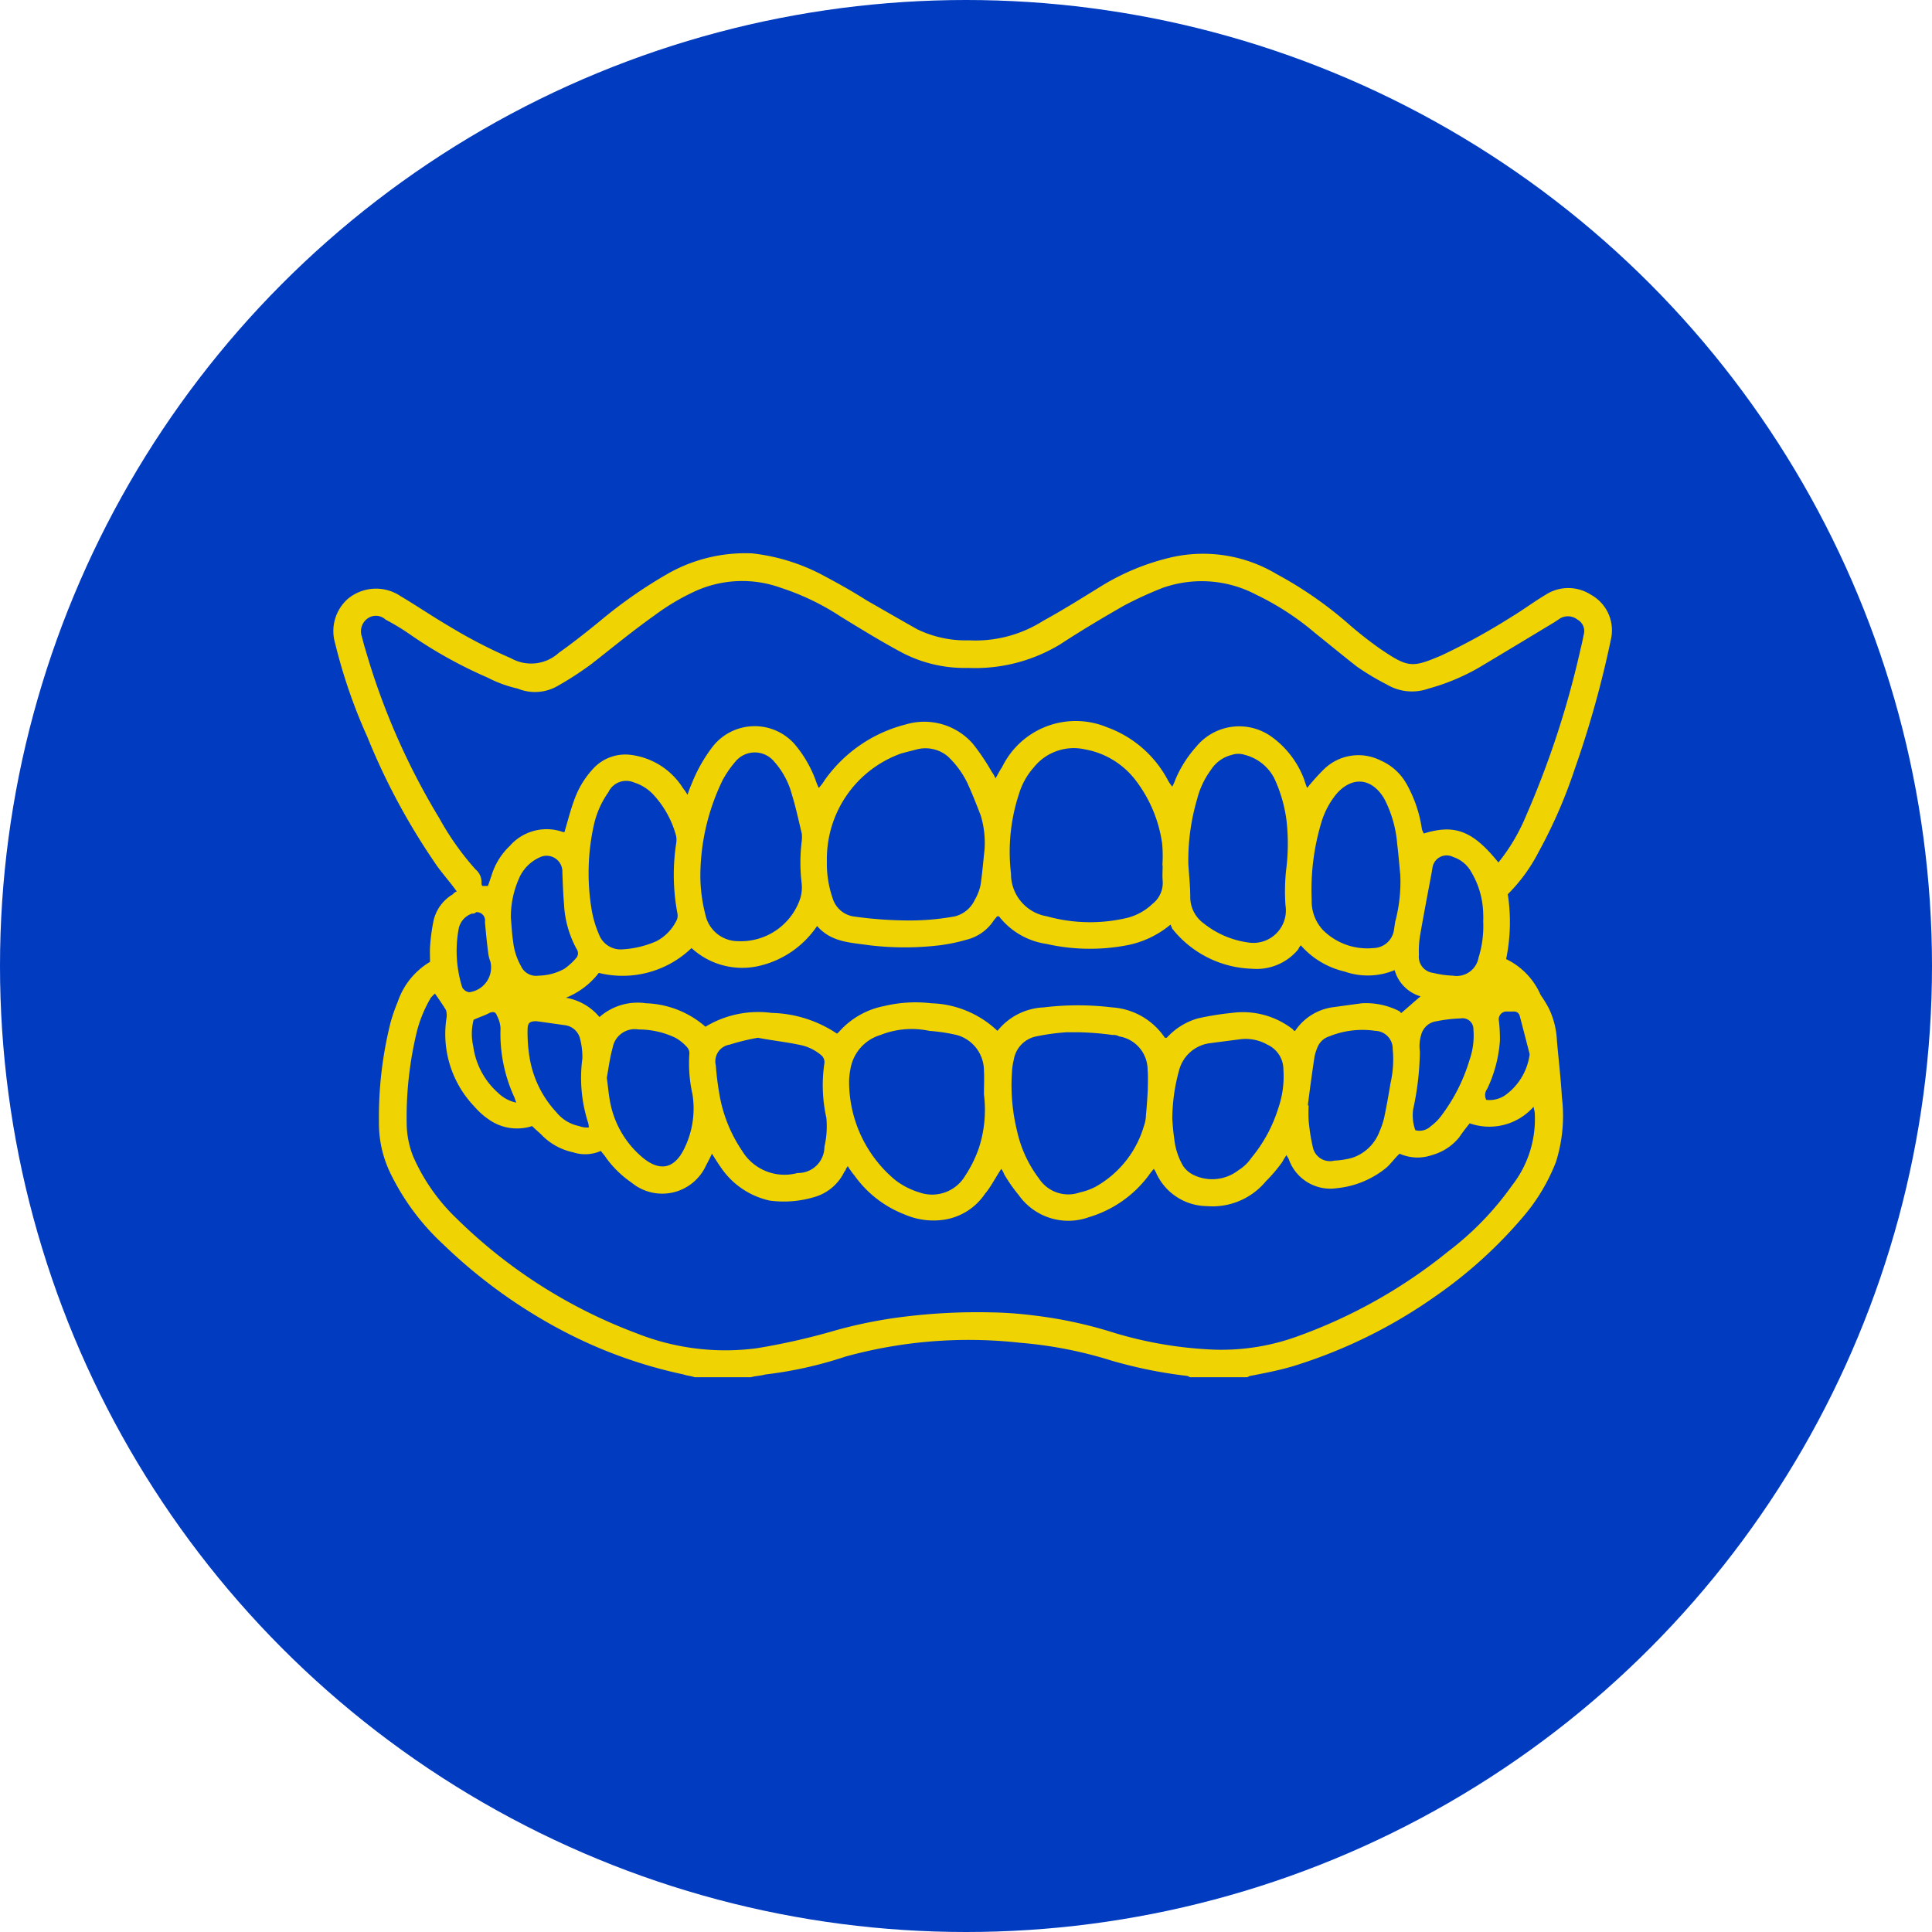
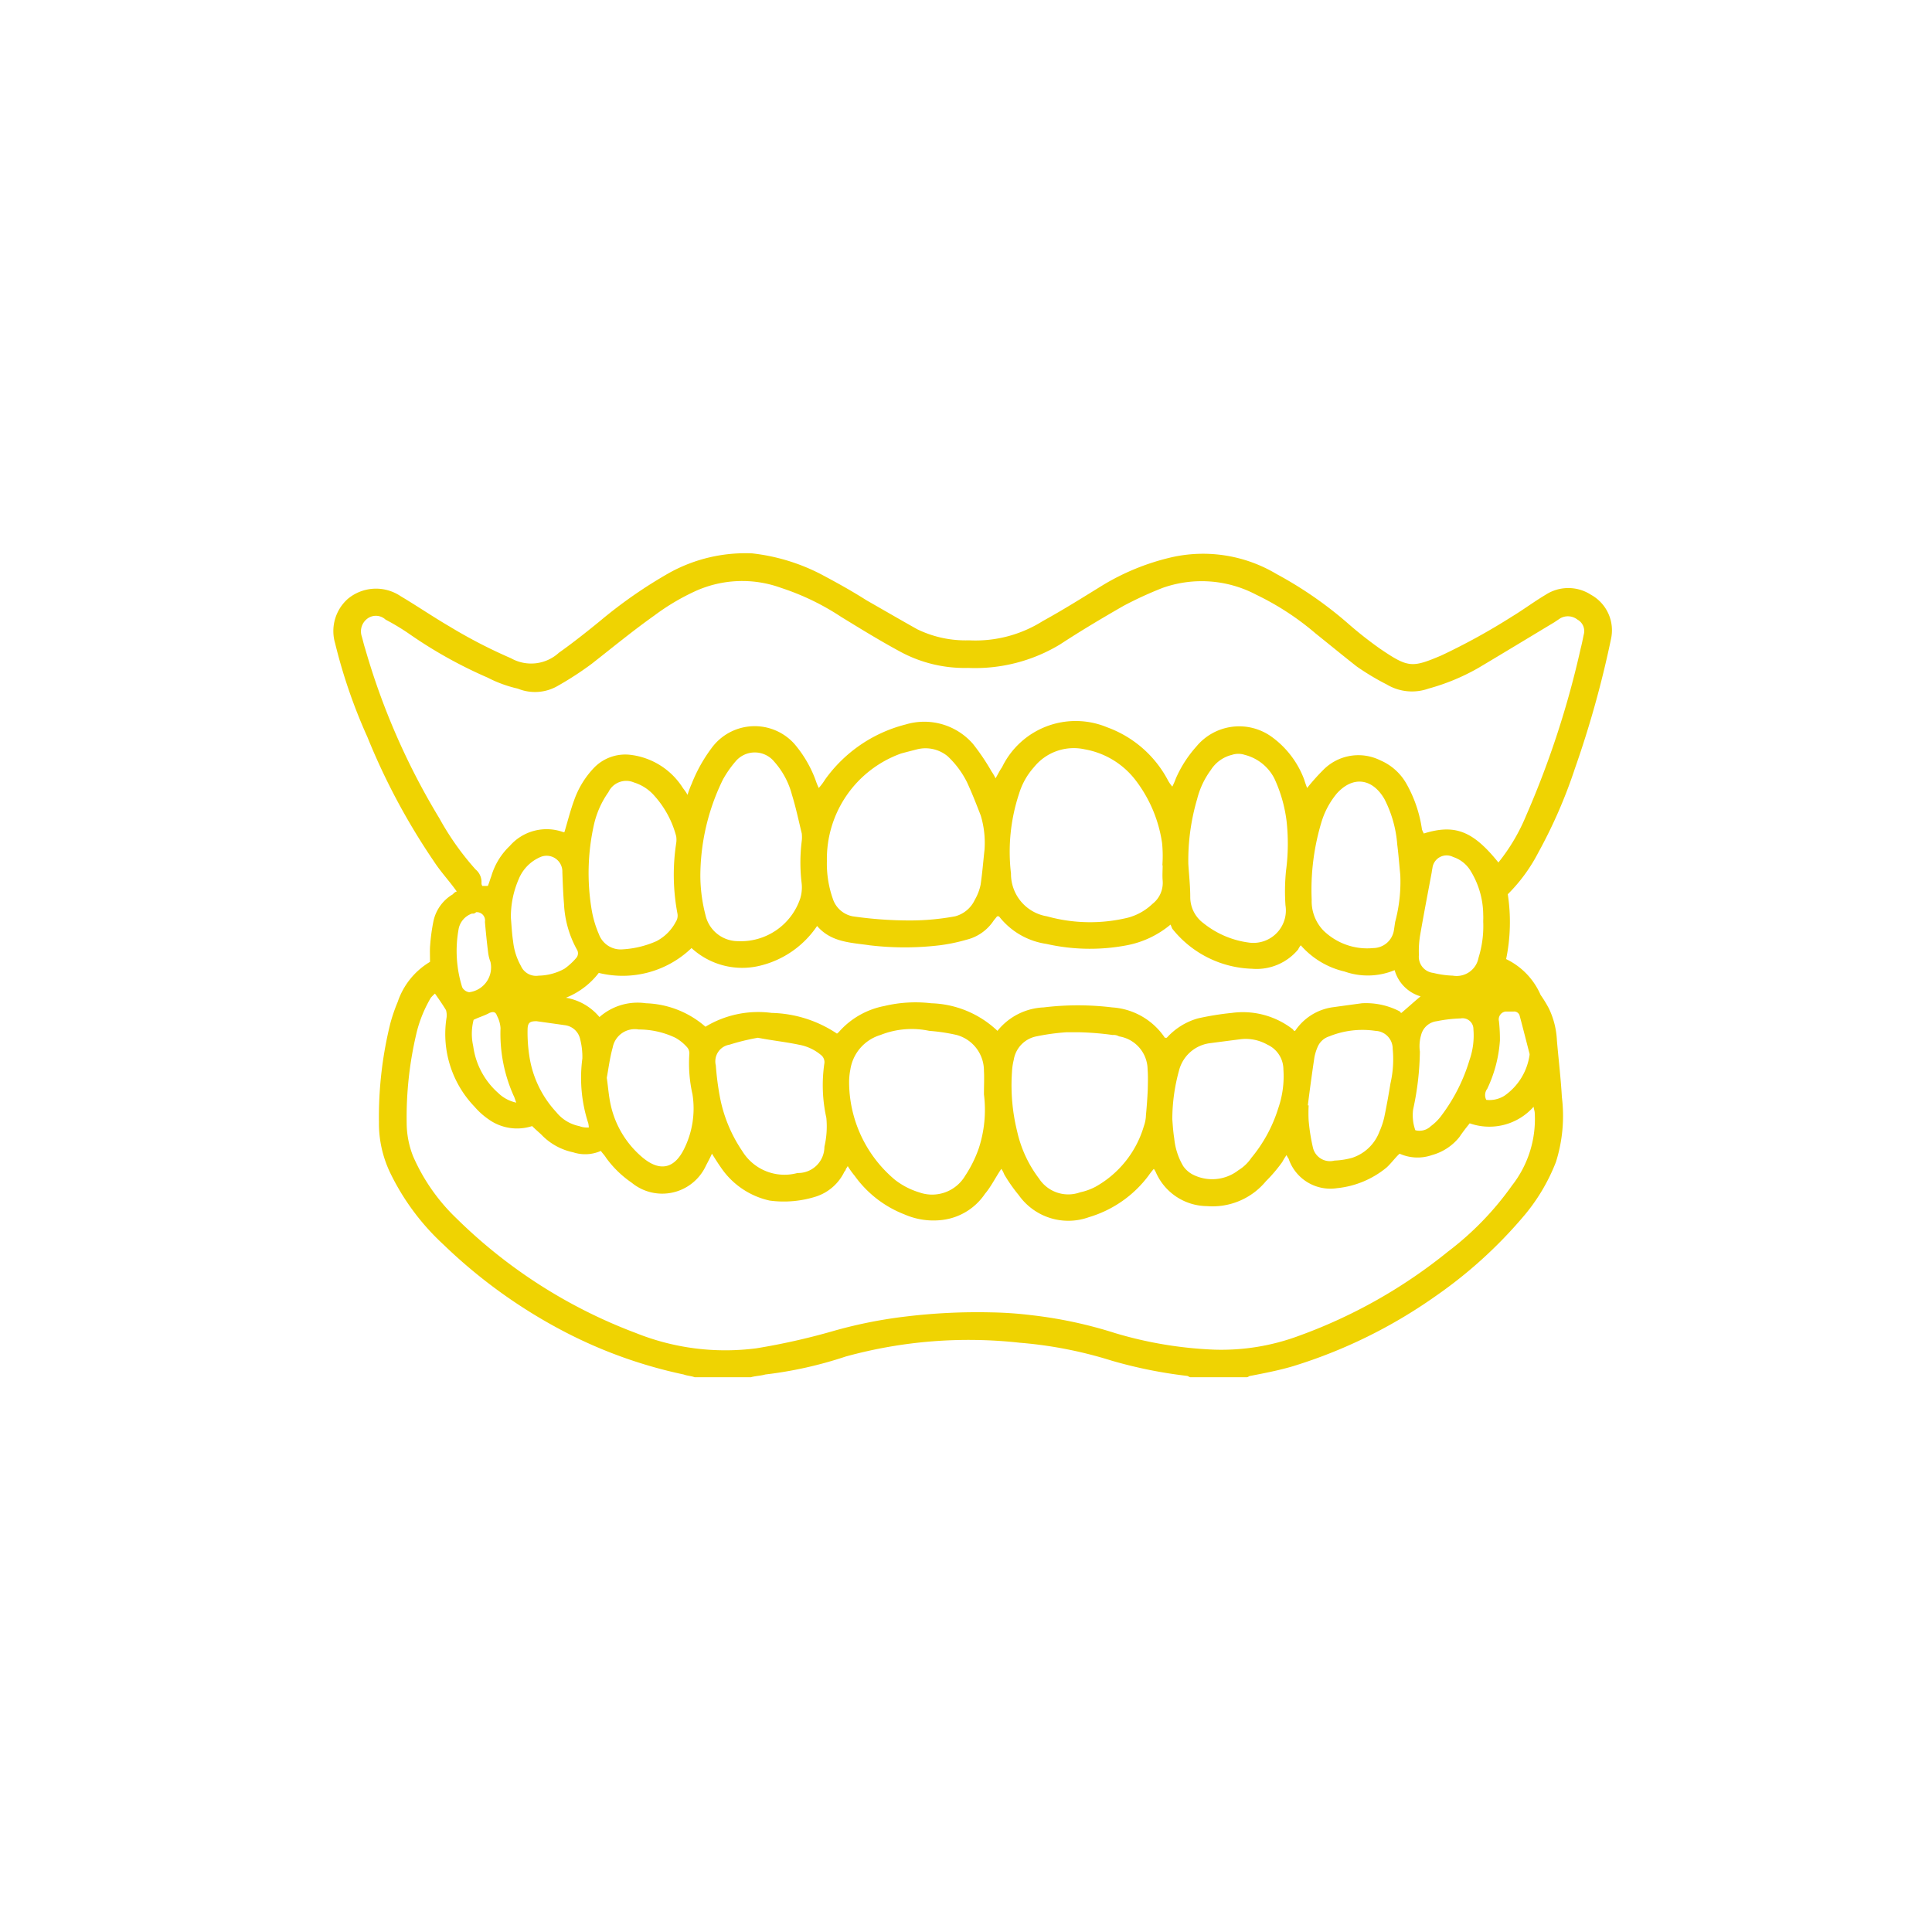
<svg xmlns="http://www.w3.org/2000/svg" id="icn_feature07.svg" width="140" height="140" viewBox="0 0 140 140">
  <defs>
    <style>
      .cls-1 {
        fill: #013bc0;
      }

      .cls-2 {
        fill: #efd302;
        fill-rule: evenodd;
      }
    </style>
  </defs>
-   <circle id="楕円形_2" data-name="楕円形 2" class="cls-1" cx="70" cy="70" r="70" />
  <path id="シェイプ_1218" data-name="シェイプ 1218" class="cls-2" d="M1490.34,17547.8c-0.27-.1-0.53-0.1-0.8-0.2a33.906,33.906,0,0,1-8.83-3.2,37.649,37.649,0,0,1-8.56-6.2,17.323,17.323,0,0,1-3.82-5.1,8.289,8.289,0,0,1-.87-3.8,28.106,28.106,0,0,1,.84-7.2,12.714,12.714,0,0,1,.52-1.5,5.365,5.365,0,0,1,2.34-2.9c0-.5-0.02-0.9.01-1.2a13.907,13.907,0,0,1,.25-1.8,2.987,2.987,0,0,1,1.4-1.9,0.526,0.526,0,0,1,.28-0.2c-0.57-.8-1.15-1.4-1.67-2.2a47.913,47.913,0,0,1-4.81-9,38.968,38.968,0,0,1-2.34-6.8,3.118,3.118,0,0,1,.92-3.2,3.192,3.192,0,0,1,3.83-.2c1.18,0.7,2.35,1.5,3.55,2.2a36.7,36.7,0,0,0,4.45,2.3,2.975,2.975,0,0,0,3.47-.4c0.99-.7,2-1.5,2.98-2.3a33.817,33.817,0,0,1,5.04-3.5,11.371,11.371,0,0,1,5.99-1.4,14.276,14.276,0,0,1,4.96,1.5c1.13,0.6,2.22,1.2,3.32,1.9,1.23,0.7,2.43,1.4,3.68,2.1a8.018,8.018,0,0,0,3.75.8,9.136,9.136,0,0,0,5.35-1.4c1.46-.8,2.89-1.7,4.35-2.6a17.084,17.084,0,0,1,4.9-2,10.378,10.378,0,0,1,7.69,1.2,28.365,28.365,0,0,1,5.08,3.5,28.559,28.559,0,0,0,2.4,1.9c2.06,1.4,2.32,1.4,4.45.5a46.393,46.393,0,0,0,5.09-2.8c0.83-.5,1.63-1.1,2.47-1.6a3.019,3.019,0,0,1,3.29,0,2.937,2.937,0,0,1,1.45,3.2,73.654,73.654,0,0,1-2.62,9.4,36.087,36.087,0,0,1-2.66,6.1,12.073,12.073,0,0,1-2.2,3,13.322,13.322,0,0,1-.12,4.7,5.148,5.148,0,0,1,2.5,2.6,8.766,8.766,0,0,1,.61,1,6,6,0,0,1,.57,2.3c0.12,1.4.28,2.7,0.36,4.1a11.1,11.1,0,0,1-.43,4.7,13.743,13.743,0,0,1-2.4,4,32.9,32.9,0,0,1-6.29,5.7,36.5,36.5,0,0,1-10.36,5.1c-1.01.3-2.05,0.5-3.08,0.7-0.1,0-.18.1-0.27,0.1h-4.08c-0.09,0-.18-0.1-0.27-0.1a33.4,33.4,0,0,1-5.44-1.1,30.424,30.424,0,0,0-6.66-1.3,33.58,33.58,0,0,0-12.62,1,29.144,29.144,0,0,1-5.82,1.3c-0.35.1-.7,0.1-1.05,0.2h-4.07Zm58.24-37.3a13.855,13.855,0,0,0,2.01-3.4,66.572,66.572,0,0,0,3.95-12.1c0.08-.3.16-0.7,0.22-1a0.946,0.946,0,0,0-.45-1.1,1.125,1.125,0,0,0-1.24-.1l-0.45.3c-1.83,1.1-3.64,2.2-5.49,3.3a15.537,15.537,0,0,1-3.62,1.5,3.56,3.56,0,0,1-3.02-.3,18.312,18.312,0,0,1-2.17-1.3c-1.02-.8-1.99-1.6-2.99-2.4a19.773,19.773,0,0,0-4.29-2.8,8.473,8.473,0,0,0-6.79-.5,26.943,26.943,0,0,0-2.83,1.3c-1.57.9-3.08,1.8-4.61,2.8a11.888,11.888,0,0,1-6.66,1.7,9.791,9.791,0,0,1-4.77-1.1c-1.5-.8-2.96-1.7-4.43-2.6a18,18,0,0,0-4.35-2.1,8.23,8.23,0,0,0-6.35.3,16.337,16.337,0,0,0-2.83,1.7c-1.55,1.1-3.01,2.3-4.54,3.5a23.553,23.553,0,0,1-2.46,1.6,3.287,3.287,0,0,1-2.9.2,9.18,9.18,0,0,1-2.19-.8,32.6,32.6,0,0,1-5.58-3.1,16.509,16.509,0,0,0-1.81-1.1,1.03,1.03,0,0,0-1.28-.1,1.148,1.148,0,0,0-.45,1.3c0.09,0.3.15,0.6,0.25,0.9a50.568,50.568,0,0,0,5.38,12.3,19.976,19.976,0,0,0,2.62,3.7,1.188,1.188,0,0,1,.43,1,0.386,0.386,0,0,0,.06.2h0.4c0.09-.2.17-0.5,0.25-0.7a4.945,4.945,0,0,1,1.34-2.2,3.541,3.541,0,0,1,3.88-1h0.08c0.24-.8.44-1.6,0.7-2.3a6.519,6.519,0,0,1,1.48-2.4,3.155,3.155,0,0,1,2.62-.9,5.231,5.231,0,0,1,3.72,2.3c0.12,0.2.24,0.3,0.4,0.6a7.2,7.2,0,0,1,.3-0.8,11.112,11.112,0,0,1,1.45-2.6,3.866,3.866,0,0,1,5.99-.3,8.671,8.671,0,0,1,1.53,2.6,5,5,0,0,0,.24.6,3.91,3.91,0,0,0,.45-0.6,10.286,10.286,0,0,1,5.84-4,4.681,4.681,0,0,1,4.88,1.4,15.9,15.9,0,0,1,1.35,2,3.341,3.341,0,0,1,.29.5c0.18-.3.32-0.6,0.47-0.8a5.925,5.925,0,0,1,7.61-2.9,8.106,8.106,0,0,1,4.39,3.8,2.461,2.461,0,0,0,.34.5,5.182,5.182,0,0,0,.26-0.6,8.662,8.662,0,0,1,1.48-2.3,4.023,4.023,0,0,1,5.47-.7,6.714,6.714,0,0,1,2.35,3.1q0.09,0.3.21,0.6a15.2,15.2,0,0,1,1.16-1.3,3.572,3.572,0,0,1,4.15-.7,3.963,3.963,0,0,1,1.89,1.7,9.416,9.416,0,0,1,1.12,3.3c0.03,0.1.09,0.2,0.13,0.3C1545.42,17507.7,1546.73,17508.2,1548.58,17510.5Zm-56.99,21.1c-0.18.4-.3,0.6-0.45,0.9a3.486,3.486,0,0,1-5.37,1.2,7.539,7.539,0,0,1-1.85-1.8c-0.12-.2-0.24-0.3-0.38-0.5a2.8,2.8,0,0,1-2.01.1,4.437,4.437,0,0,1-2.32-1.3c-0.22-.2-0.45-0.4-0.65-0.6a3.54,3.54,0,0,1-3.17-.5,5.291,5.291,0,0,1-1-.9,7.6,7.6,0,0,1-2.04-6.4,1.355,1.355,0,0,0-.03-0.6c-0.24-.4-0.52-0.8-0.8-1.2a2.828,2.828,0,0,0-.3.3,9.426,9.426,0,0,0-1,2.4,26.339,26.339,0,0,0-.75,6.7,6.608,6.608,0,0,0,.47,2.4,13.931,13.931,0,0,0,3.15,4.5,37.067,37.067,0,0,0,13,8.3,17.4,17.4,0,0,0,8.74,1.1,48.167,48.167,0,0,0,5.38-1.2,33.5,33.5,0,0,1,5.43-1.1,43.124,43.124,0,0,1,6.22-.3,27.484,27.484,0,0,1,2.86.2,31.667,31.667,0,0,1,6.08,1.3,29,29,0,0,0,7.17,1.2,16.087,16.087,0,0,0,6.15-1,37.309,37.309,0,0,0,10.8-6.1,21.847,21.847,0,0,0,4.65-4.8,7.8,7.8,0,0,0,1.64-5.3c-0.01-.1-0.05-0.2-0.08-0.4a4.281,4.281,0,0,1-4.63,1.2c-0.24.3-.48,0.6-0.75,1a3.841,3.841,0,0,1-1.98,1.3,3.174,3.174,0,0,1-2.35-.1c-0.33.3-.61,0.7-0.94,1a6.7,6.7,0,0,1-3.6,1.5,3.193,3.193,0,0,1-3.49-2.1c-0.03-.1-0.08-0.1-0.16-0.3a4.528,4.528,0,0,0-.31.5,10.956,10.956,0,0,1-1.19,1.4,5.019,5.019,0,0,1-4.27,1.8,4.087,4.087,0,0,1-3.68-2.4,1.522,1.522,0,0,0-.17-0.3,5.668,5.668,0,0,0-.39.5,8.366,8.366,0,0,1-4.31,3,4.4,4.4,0,0,1-5.09-1.6,11.38,11.38,0,0,1-1.05-1.5,1.772,1.772,0,0,0-.21-0.4c-0.41.6-.75,1.3-1.18,1.8a4.356,4.356,0,0,1-3.08,1.9,5.244,5.244,0,0,1-2.76-.4,7.982,7.982,0,0,1-3.61-2.8,5.863,5.863,0,0,1-.5-0.7,1.327,1.327,0,0,1-.13.2,0.341,0.341,0,0,1-.11.2,3.467,3.467,0,0,1-2.04,1.8,7.715,7.715,0,0,1-3.37.3,5.757,5.757,0,0,1-3.54-2.4C1492.03,17532.3,1491.84,17532,1491.59,17531.6Zm20.69-8.9a4.533,4.533,0,0,1,3.35-1.7,20.576,20.576,0,0,1,4.96,0,4.987,4.987,0,0,1,3.82,2.2h0.14a4.811,4.811,0,0,1,2.24-1.4,20.5,20.5,0,0,1,2.47-.4,5.9,5.9,0,0,1,4.44,1.2,0.135,0.135,0,0,0,.15.1,3.938,3.938,0,0,1,2.65-1.7q1.08-.15,2.19-0.3a5.29,5.29,0,0,1,2.76.6,0.127,0.127,0,0,0,.1.1c0.47-.4.91-0.8,1.39-1.2a2.763,2.763,0,0,1-1.88-1.9,5.061,5.061,0,0,1-3.63.1,6.018,6.018,0,0,1-3.17-1.9,1.248,1.248,0,0,0-.19.3,3.913,3.913,0,0,1-3.34,1.4,7.674,7.674,0,0,1-5.78-2.9c-0.05-.1-0.08-0.2-0.13-0.3a6.962,6.962,0,0,1-3.17,1.5,14.267,14.267,0,0,1-5.82-.1,5.32,5.32,0,0,1-3.44-2h-0.14c-0.07.1-.16,0.2-0.24,0.3a3.29,3.29,0,0,1-1.99,1.4,12.718,12.718,0,0,1-1.93.4,21.5,21.5,0,0,1-5.07,0c-1.34-.2-2.78-0.2-3.81-1.4a6.945,6.945,0,0,1-4.23,2.9,5.422,5.422,0,0,1-4.87-1.3,7.2,7.2,0,0,1-6.72,1.8,5.635,5.635,0,0,1-2.38,1.8,4.044,4.044,0,0,1,2.43,1.4,4.182,4.182,0,0,1,3.37-1,6.89,6.89,0,0,1,4.31,1.7,7.392,7.392,0,0,1,4.8-1,8.857,8.857,0,0,1,4.73,1.5,1.016,1.016,0,0,0,.21-0.2,5.845,5.845,0,0,1,3.22-1.8,9.73,9.73,0,0,1,3.4-.2A7.277,7.277,0,0,1,1512.28,17522.7Zm-0.94-13.1a6.876,6.876,0,0,0-.27-2.5c-0.31-.8-0.62-1.6-0.99-2.4a6.609,6.609,0,0,0-1.41-1.9,2.518,2.518,0,0,0-2.22-.5c-0.39.1-.78,0.2-1.15,0.3a8.115,8.115,0,0,0-5.38,7.8,7.655,7.655,0,0,0,.42,2.7,1.891,1.891,0,0,0,1.45,1.3,28.9,28.9,0,0,0,4.16.3,17.893,17.893,0,0,0,3.26-.3,2.189,2.189,0,0,0,1.43-1.2,3.6,3.6,0,0,0,.42-1.1C1511.19,17511.2,1511.25,17510.4,1511.34,17509.6Zm12.91,1.1h-0.02a9.5,9.5,0,0,0-.02-1.6,9.8,9.8,0,0,0-1.95-4.6,5.938,5.938,0,0,0-3.65-2.2,3.7,3.7,0,0,0-3.69,1.3,5.074,5.074,0,0,0-1.07,1.9,13.394,13.394,0,0,0-.59,5.8,3.112,3.112,0,0,0,2.61,3.1,11.639,11.639,0,0,0,5.86.1,4.094,4.094,0,0,0,1.78-1,1.928,1.928,0,0,0,.74-1.7C1524.22,17511.4,1524.25,17511.1,1524.25,17510.7Zm-6.12,12.1h-0.84a16.236,16.236,0,0,0-2.19.3,2.065,2.065,0,0,0-1.64,1.7,4.652,4.652,0,0,0-.13.9,13.94,13.94,0,0,0,.38,4.3,8.814,8.814,0,0,0,1.58,3.4,2.528,2.528,0,0,0,2.98,1,4.331,4.331,0,0,0,1.11-.4,7.432,7.432,0,0,0,3.51-4.4,2.533,2.533,0,0,0,.15-0.8c0.06-.6.1-1.2,0.13-1.8,0.01-.5.03-1-0.01-1.5a2.455,2.455,0,0,0-2.07-2.4,0.773,0.773,0,0,0-.46-0.1A21.221,21.221,0,0,0,1518.13,17522.8Zm-6.83,4.5c0-.6.03-1.2,0-1.7a2.68,2.68,0,0,0-1.97-2.6,13.272,13.272,0,0,0-1.99-.3,6.127,6.127,0,0,0-3.54.3,3.11,3.11,0,0,0-2.18,2.5,4.879,4.879,0,0,0-.09,1,9.268,9.268,0,0,0,3.33,7,5.433,5.433,0,0,0,1.74.9,2.782,2.782,0,0,0,3.34-1.2,8.876,8.876,0,0,0,.99-2A8.967,8.967,0,0,0,1511.3,17527.3Zm14.81-16.7c0.05,0.8.14,1.6,0.14,2.4a2.35,2.35,0,0,0,.96,1.9,6.611,6.611,0,0,0,3.27,1.4,2.353,2.353,0,0,0,2.67-2.7,14.913,14.913,0,0,1,.04-2.5,14.954,14.954,0,0,0,.04-3.6,10.365,10.365,0,0,0-.89-3.1,3.335,3.335,0,0,0-2.14-1.7,1.479,1.479,0,0,0-.93,0,2.516,2.516,0,0,0-1.53,1.1,6,6,0,0,0-.99,2.1A15.74,15.74,0,0,0,1526.11,17510.6Zm-35.36.9a11.483,11.483,0,0,0,.37,2.8,2.417,2.417,0,0,0,2.35,1.9,4.543,4.543,0,0,0,4.52-3.1,2.75,2.75,0,0,0,.1-1.1,12.545,12.545,0,0,1,0-3,2.41,2.41,0,0,0,.01-0.6c-0.22-.9-0.43-1.9-0.71-2.8a5.824,5.824,0,0,0-1.28-2.4,1.821,1.821,0,0,0-2.83,0,7.807,7.807,0,0,0-.9,1.3A15.942,15.942,0,0,0,1490.75,17511.5Zm34.2,17.6c0.03,0.4.06,0.9,0.14,1.4a4.864,4.864,0,0,0,.65,2,1.936,1.936,0,0,0,.67.6,3.1,3.1,0,0,0,3.33-.3,3.062,3.062,0,0,0,.94-0.9,10.475,10.475,0,0,0,1.95-3.6,7.069,7.069,0,0,0,.37-2.8,1.979,1.979,0,0,0-1.16-1.8,3.188,3.188,0,0,0-1.9-.4q-1.17.15-2.31,0.3a2.661,2.661,0,0,0-2.2,2A13.272,13.272,0,0,0,1524.95,17529.1Zm-30.03-5.9a15.674,15.674,0,0,0-2.05.5,1.223,1.223,0,0,0-1,1.5,20.673,20.673,0,0,0,.28,2.2,10.421,10.421,0,0,0,1.63,4,3.585,3.585,0,0,0,4.01,1.6,1.9,1.9,0,0,0,1.95-1.9,6.477,6.477,0,0,0,.14-2.1,10.9,10.9,0,0,1-.15-3.9,0.659,0.659,0,0,0-.18-0.6,3.42,3.42,0,0,0-1.68-.8C1496.92,17523.5,1495.95,17523.4,1494.92,17523.2Zm-9.93-6.4a7.08,7.08,0,0,0,2.58-.6,3.317,3.317,0,0,0,1.4-1.4,0.819,0.819,0,0,0,.12-0.6,15.064,15.064,0,0,1-.09-5.1,1.676,1.676,0,0,0,0-.5,7.059,7.059,0,0,0-1.55-2.9,3.243,3.243,0,0,0-1.51-1,1.426,1.426,0,0,0-1.85.7,6.594,6.594,0,0,0-1.06,2.4,16.064,16.064,0,0,0-.16,6.1,7.673,7.673,0,0,0,.53,1.8A1.682,1.682,0,0,0,1484.99,17516.8Zm56.48-5.4c-0.07-.7-0.13-1.5-0.22-2.2a8.629,8.629,0,0,0-.93-3.3c-0.87-1.5-2.28-1.7-3.45-.4a5.942,5.942,0,0,0-1.09,2,16.935,16.935,0,0,0-.73,5.7,3.067,3.067,0,0,0,.82,2.2,4.542,4.542,0,0,0,3.65,1.3,1.528,1.528,0,0,0,1.49-1.3l0.09-.6A11.241,11.241,0,0,0,1541.47,17511.4Zm-57.5,14.7c0.1,0.7.14,1.3,0.27,1.9a6.909,6.909,0,0,0,2.35,3.9c1.22,1,2.25.8,2.96-.6a6.581,6.581,0,0,0,.63-4,10.23,10.23,0,0,1-.23-2.9,0.657,0.657,0,0,0-.15-0.5,3.225,3.225,0,0,0-.86-0.7,6.154,6.154,0,0,0-2.66-.6,1.628,1.628,0,0,0-1.88,1.3C1484.18,17524.7,1484.1,17525.4,1483.97,17526.1Zm50.8,2h0.06a10.044,10.044,0,0,0,0,1.1,13.867,13.867,0,0,0,.32,2,1.267,1.267,0,0,0,1.55.9,5.594,5.594,0,0,0,1.28-.2,3.164,3.164,0,0,0,1.98-1.9,5.622,5.622,0,0,0,.34-1c0.17-.8.33-1.7,0.46-2.5a7.814,7.814,0,0,0,.16-2.5,1.294,1.294,0,0,0-1.25-1.3,6.406,6.406,0,0,0-3.35.4,1.349,1.349,0,0,0-.81.7,3.554,3.554,0,0,0-.26.8C1535.07,17525.8,1534.92,17526.9,1534.77,17528.1Zm12.71-13.3c0-.2.01-0.3,0-0.5a6.146,6.146,0,0,0-.92-3.2,2.317,2.317,0,0,0-1.26-1,1.035,1.035,0,0,0-1.5.8c-0.02.1-.04,0.2-0.05,0.3-0.28,1.5-.57,3-0.83,4.5a6.884,6.884,0,0,0-.1,1.5,1.175,1.175,0,0,0,1.04,1.3,6.845,6.845,0,0,0,1.42.2,1.613,1.613,0,0,0,1.86-1.3A7.68,7.68,0,0,0,1547.48,17514.8Zm-70.46-.3c0.05,0.6.08,1.2,0.16,1.7a4.636,4.636,0,0,0,.57,1.8,1.2,1.2,0,0,0,1.28.7,4.016,4.016,0,0,0,1.87-.5,4.641,4.641,0,0,0,.87-0.8,0.512,0.512,0,0,0,.03-0.6,7.548,7.548,0,0,1-.93-3.3c-0.06-.7-0.09-1.5-0.12-2.3a1.141,1.141,0,0,0-1.58-1.1,2.948,2.948,0,0,0-1.58,1.6A6.844,6.844,0,0,0,1477.02,17514.5Zm65.54,15.4a1.182,1.182,0,0,0,1.13-.3,3.531,3.531,0,0,0,.79-0.8,12.752,12.752,0,0,0,2.01-4,5.341,5.341,0,0,0,.28-2.2,0.789,0.789,0,0,0-.94-0.8,9.966,9.966,0,0,0-1.71.2,1.329,1.329,0,0,0-1.14,1,2.879,2.879,0,0,0-.09,1.2,20.745,20.745,0,0,1-.49,4.2A3.223,3.223,0,0,0,1542.56,17529.9Zm-59.89-.2a2.174,2.174,0,0,0-.04-0.3,10.646,10.646,0,0,1-.43-4.7,5.186,5.186,0,0,0-.16-1.4,1.293,1.293,0,0,0-1.04-1c-0.69-.1-1.41-0.2-2.12-0.3-0.48,0-.64.1-0.65,0.6a11.215,11.215,0,0,0,.14,2,7.621,7.621,0,0,0,1.95,4,2.836,2.836,0,0,0,1.65,1A1.589,1.589,0,0,0,1482.67,17529.7Zm65.03-2a2.041,2.041,0,0,0,1.32-.3,4.342,4.342,0,0,0,1.81-2.9,0.339,0.339,0,0,0-.01-0.2c-0.23-.9-0.46-1.8-0.7-2.7a0.411,0.411,0,0,0-.44-0.3h-0.59a0.574,0.574,0,0,0-.47.7,11.9,11.9,0,0,1,.07,1.4,9.634,9.634,0,0,1-.92,3.5A0.754,0.754,0,0,0,1547.7,17527.7Zm-73.2-13.6a0.312,0.312,0,0,1-.29.1,1.469,1.469,0,0,0-.99,1.2,8.794,8.794,0,0,0,.26,4.1,0.457,0.457,0,0,0,.13.2,0.67,0.67,0,0,0,.39.2,1.811,1.811,0,0,0,1.54-2.2,2.758,2.758,0,0,1-.17-0.7c-0.09-.7-0.17-1.5-0.23-2.2A0.6,0.6,0,0,0,1474.5,17514.1Zm-0.18,7.8a4.043,4.043,0,0,0-.03,1.9,5.5,5.5,0,0,0,1.81,3.4,2.672,2.672,0,0,0,1.31.7c-0.08-.2-0.13-0.4-0.19-0.5a11,11,0,0,1-.95-4.9,2.2,2.2,0,0,0-.26-0.9c-0.1-.3-0.29-0.3-0.54-0.2C1475.11,17521.6,1474.73,17521.7,1474.32,17521.9Z" transform="translate(-1440 -17448)" />
</svg>